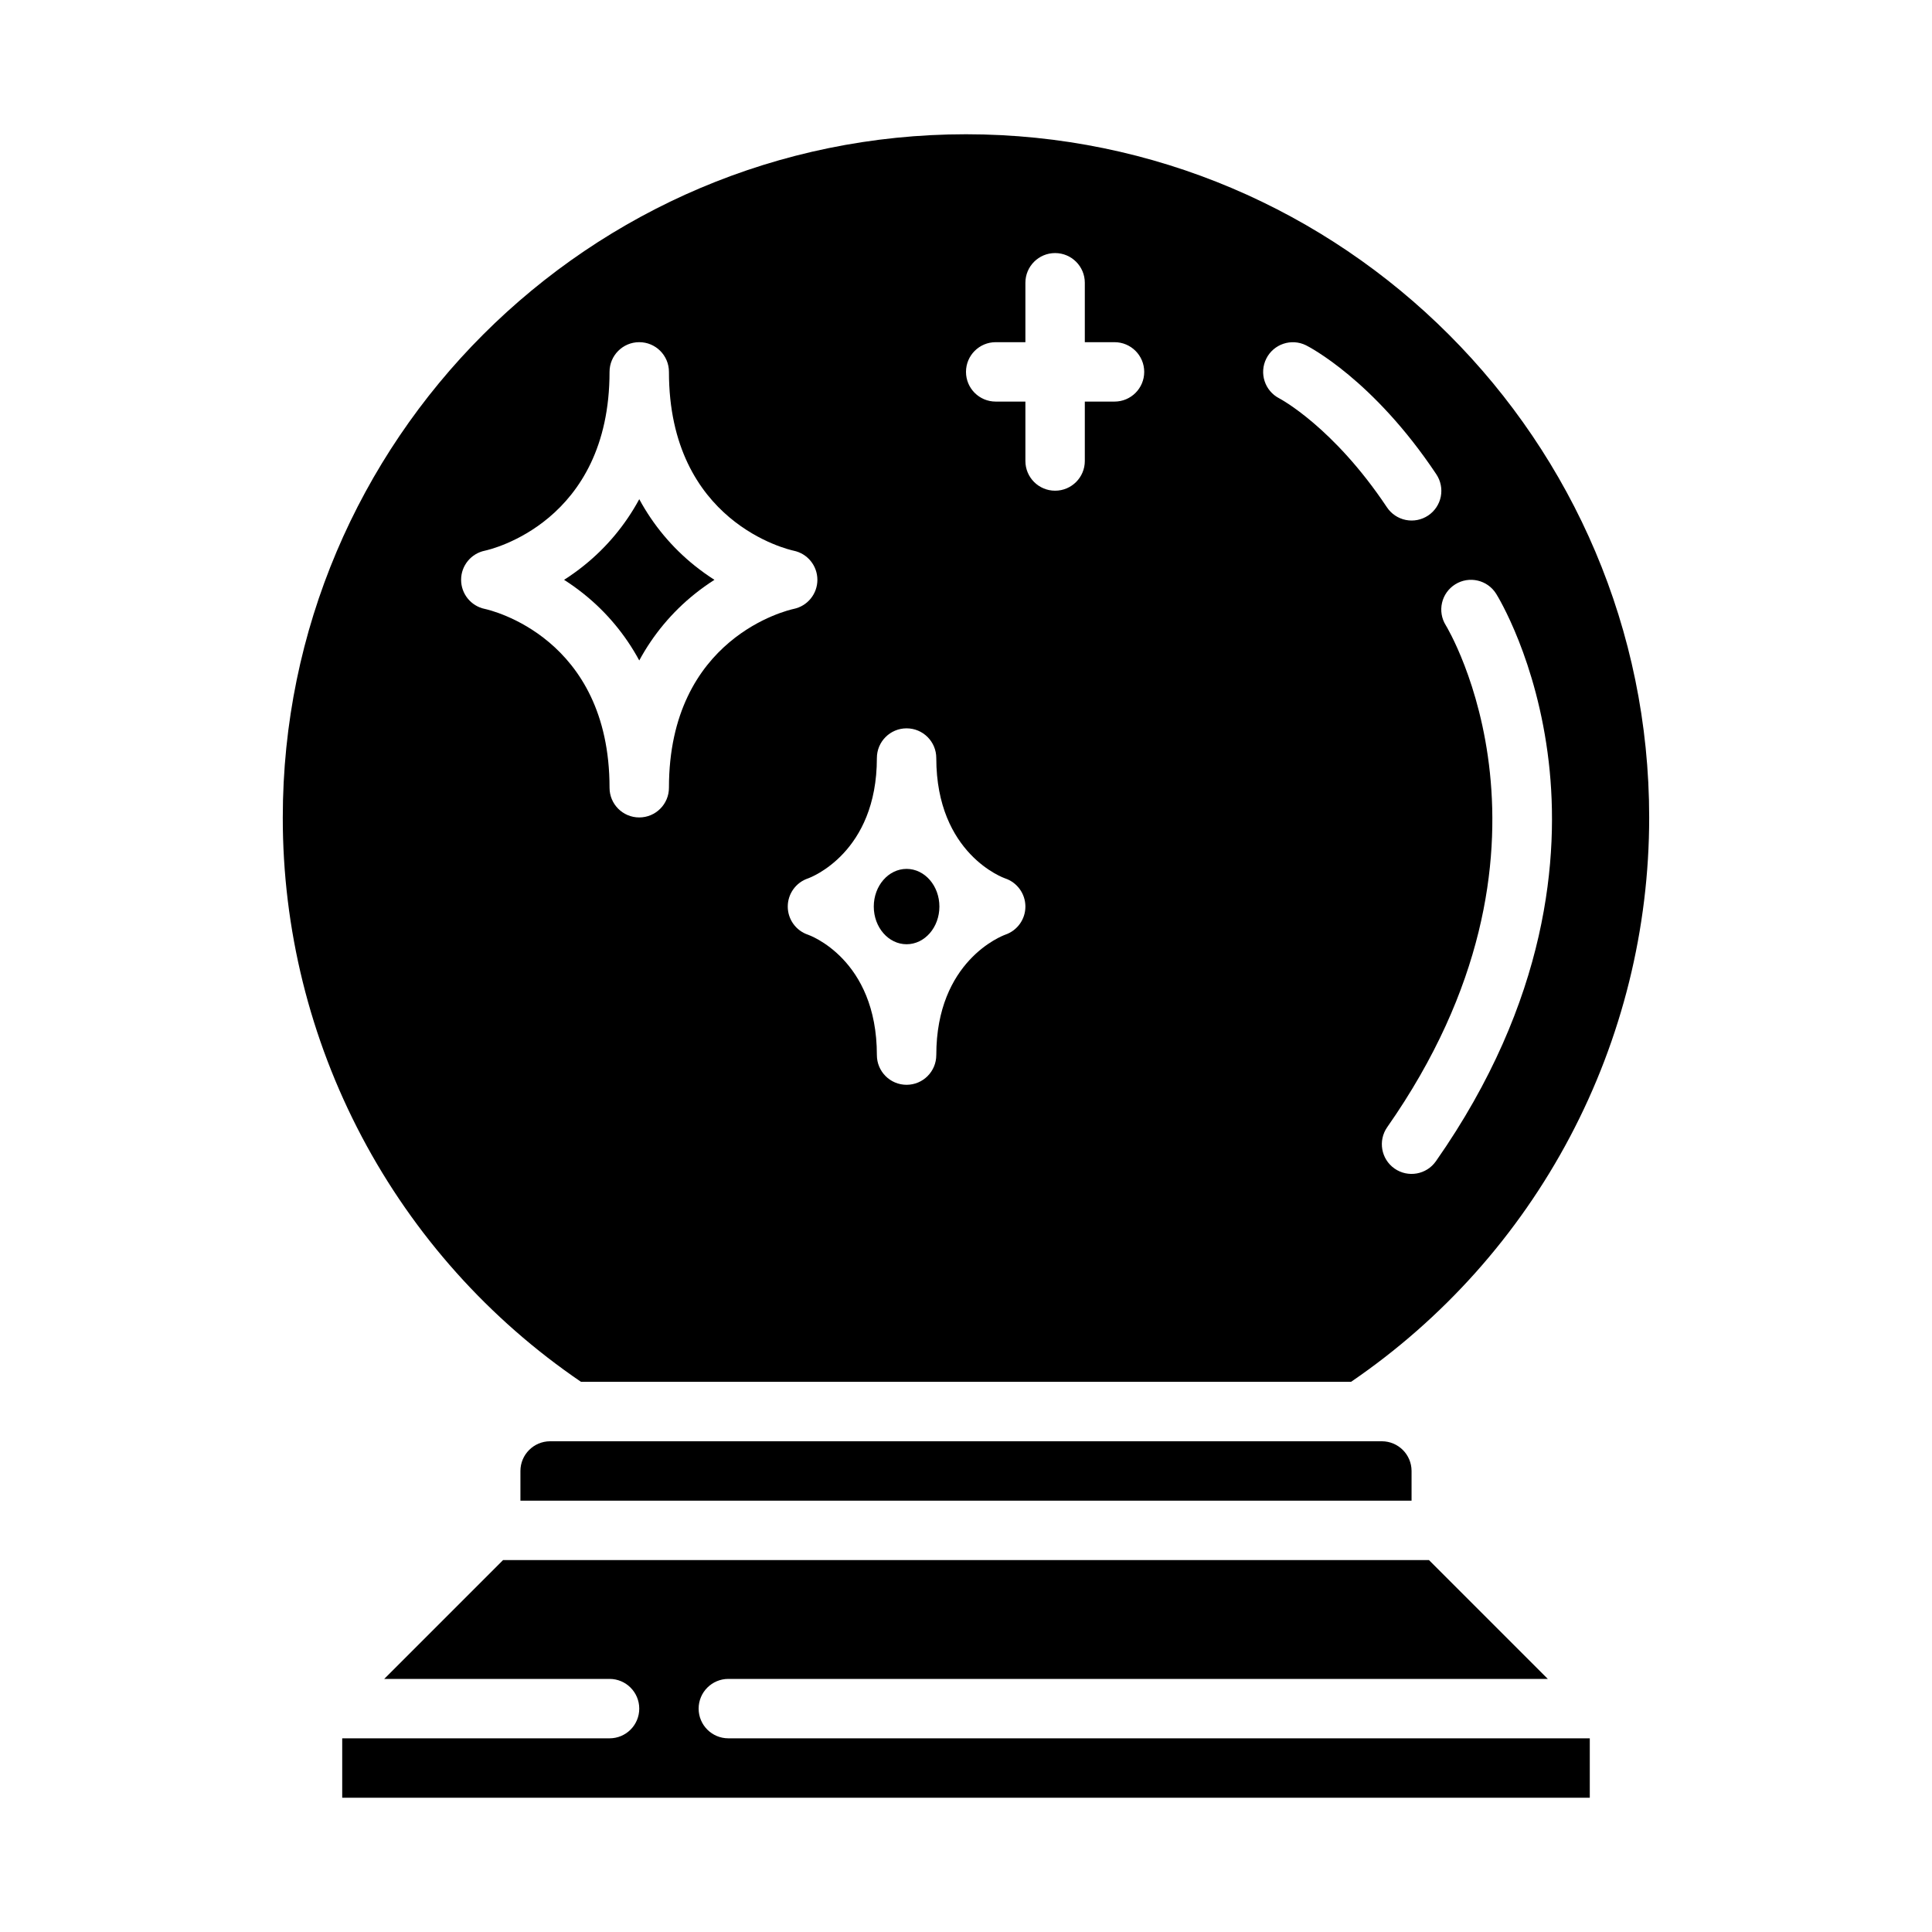
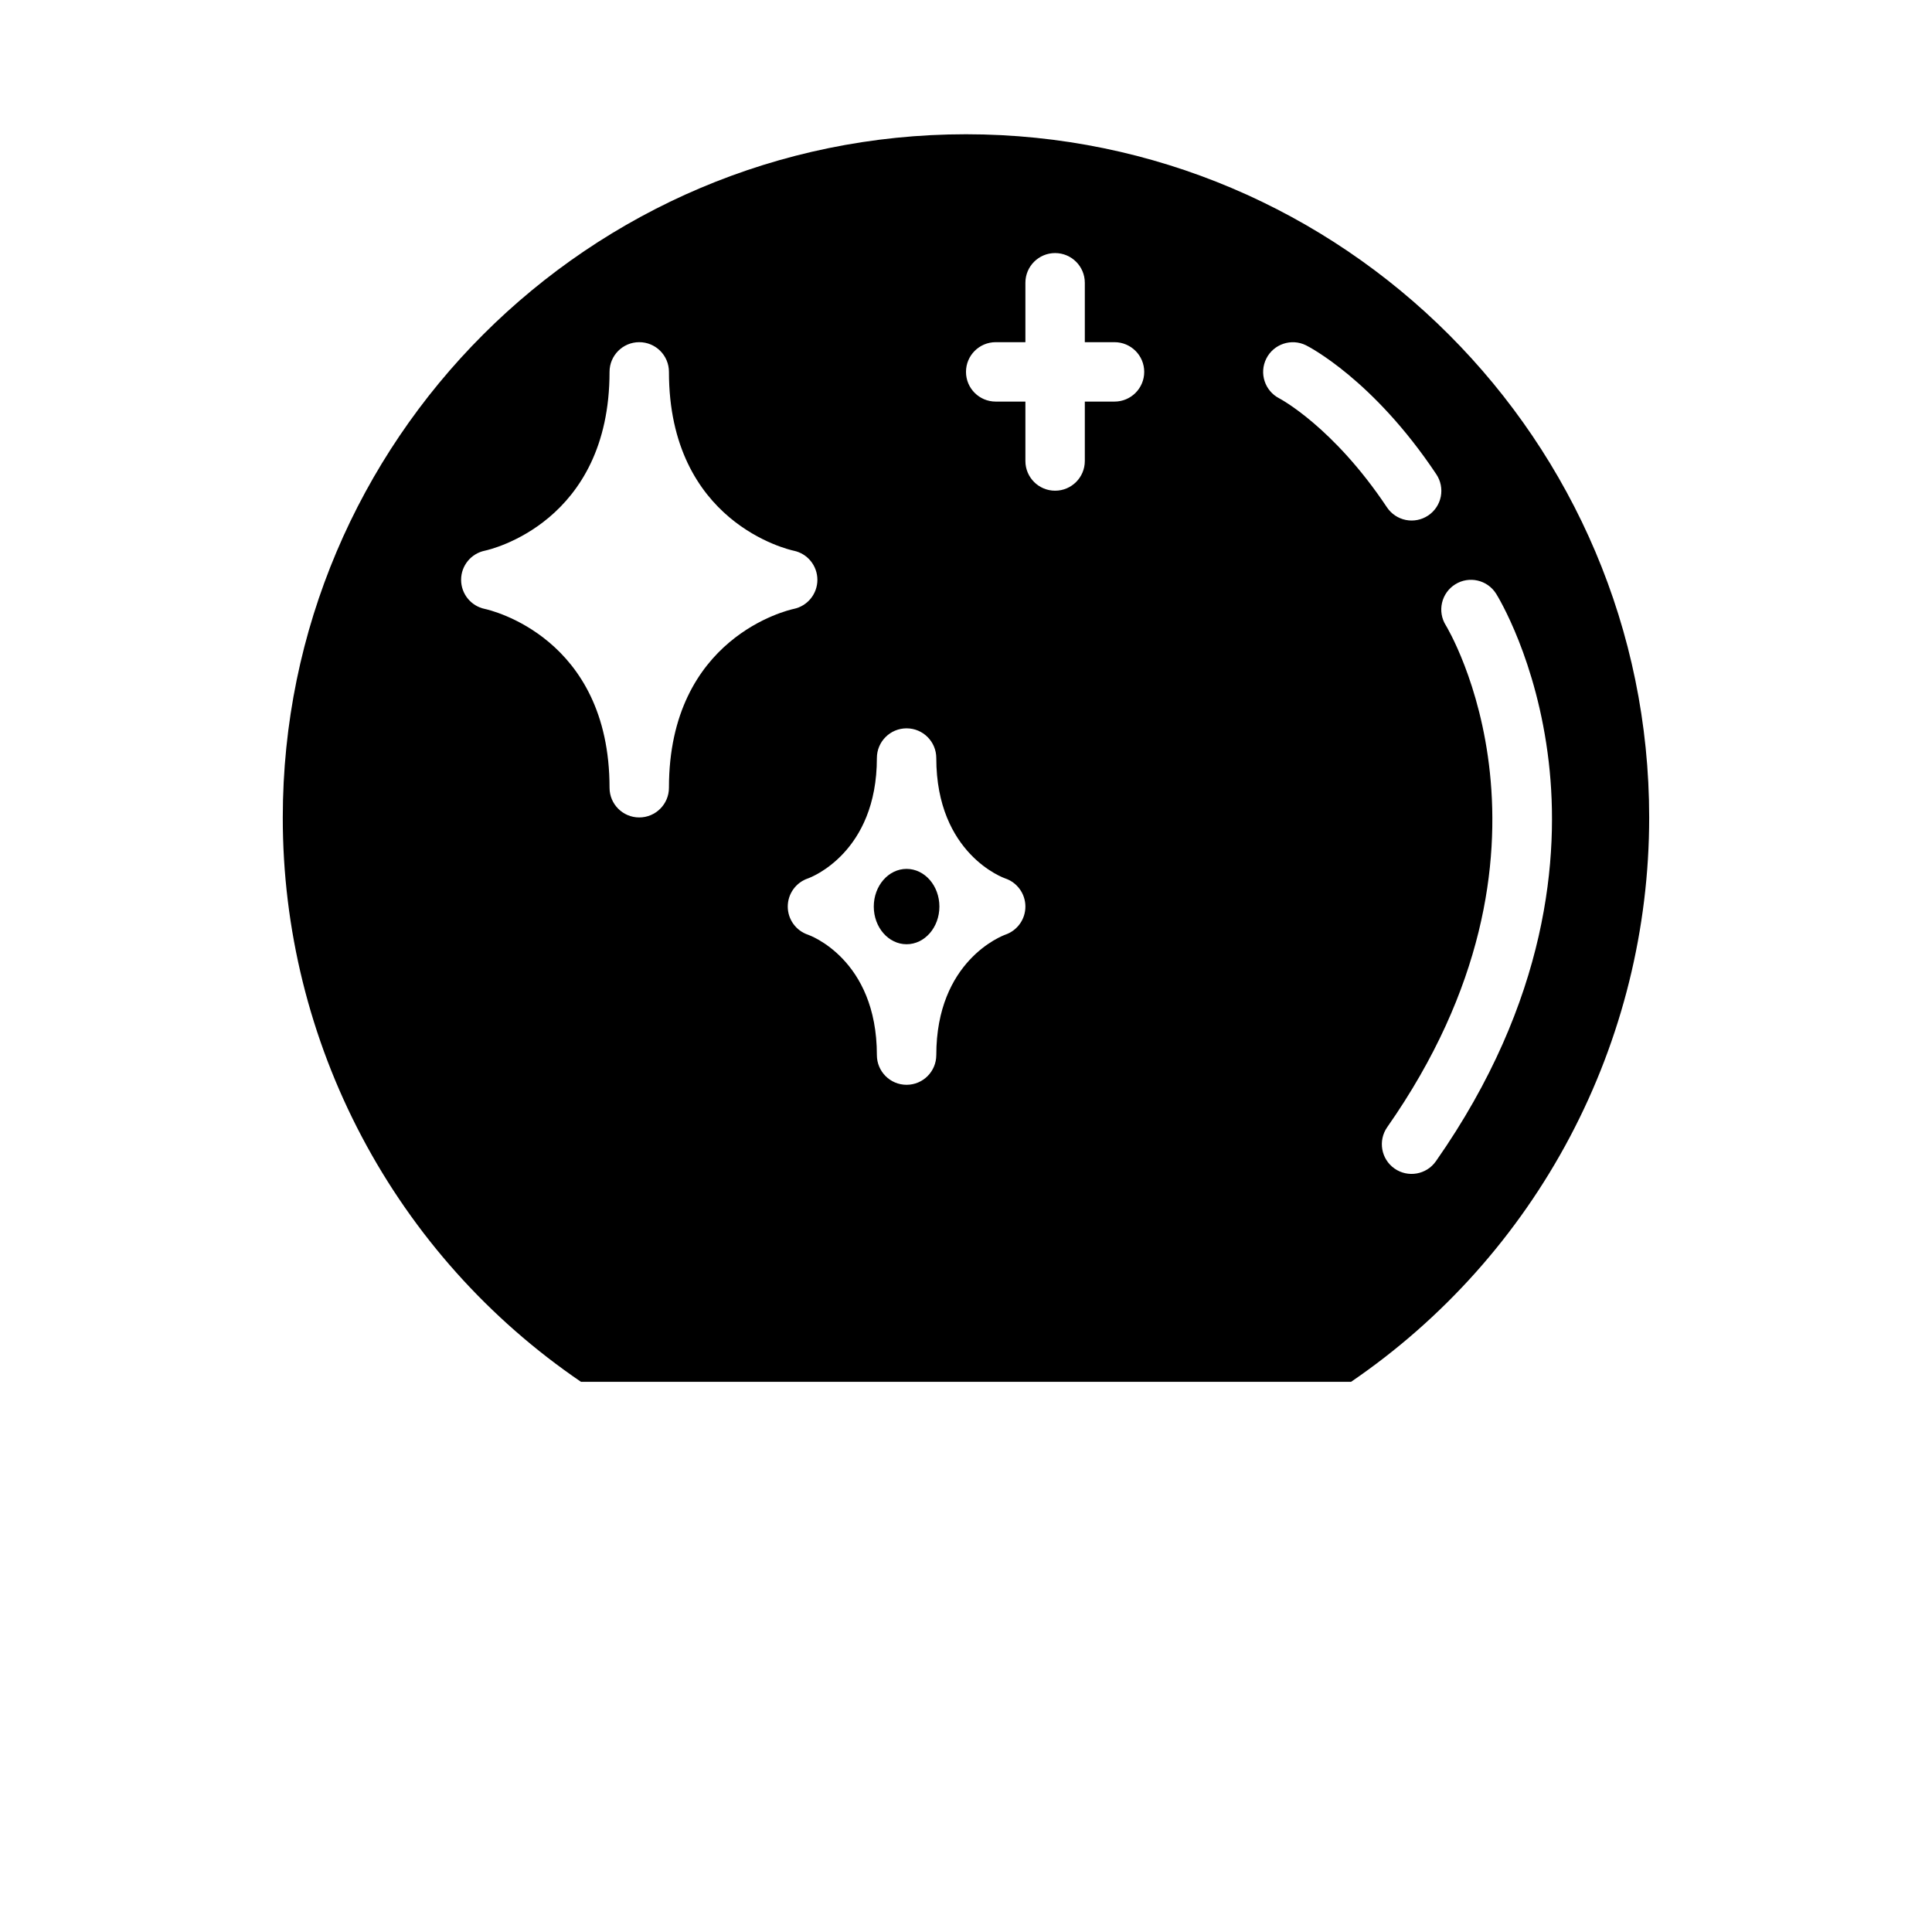
<svg xmlns="http://www.w3.org/2000/svg" fill="#000000" width="800px" height="800px" version="1.1" viewBox="144 144 512 512">
  <g>
    <path d="m392.95 384.25c0 5.516-3.894 9.984-8.695 9.984-4.801 0-8.695-4.469-8.695-9.984s3.894-9.984 8.695-9.984c4.801 0 8.695 4.469 8.695 9.984" />
    <path d="m400 179.58c-99.836 0-181.06 81.223-181.06 181.05-0.031 29.488 7.156 58.535 20.934 84.605 13.773 26.07 33.723 48.375 58.098 64.965h204.07c24.352-16.613 44.277-38.922 58.047-64.988s20.965-55.102 20.961-84.582c0-99.832-81.223-181.05-181.05-181.05zm-78.723 173.18c0 4.348-3.523 7.871-7.871 7.871s-7.871-3.523-7.871-7.871c0-39.918-31.727-47.105-33.078-47.395-3.656-0.766-6.269-3.996-6.258-7.731 0.008-3.738 2.641-6.953 6.305-7.699 1.305-0.277 33.031-7.465 33.031-47.383 0-4.348 3.523-7.871 7.871-7.871s7.871 3.523 7.871 7.871c0 39.918 31.727 47.105 33.078 47.395 3.648 0.762 6.262 3.981 6.262 7.711 0 3.727-2.613 6.945-6.262 7.707-1.426 0.305-33.078 7.523-33.078 47.395zm89.152 38.934c-0.895 0.324-18.301 6.938-18.301 31.914h-0.004c0 4.348-3.523 7.875-7.871 7.875s-7.871-3.527-7.871-7.875c0-25.52-18.051-31.832-18.234-31.891-3.215-1.074-5.383-4.082-5.383-7.469 0-3.387 2.168-6.394 5.383-7.469 0.672-0.238 18.234-6.797 18.234-31.891 0-4.348 3.523-7.871 7.871-7.871s7.871 3.523 7.871 7.871c0 25.52 18.051 31.832 18.234 31.891 3.203 1.07 5.367 4.059 5.383 7.434 0.016 3.379-2.125 6.387-5.316 7.481zm28.93-141.27h-7.871v15.746c0 4.348-3.527 7.871-7.875 7.871-4.348 0-7.871-3.523-7.871-7.871v-15.746h-7.871c-4.348 0-7.871-3.523-7.871-7.871s3.523-7.871 7.871-7.871h7.871v-15.746c0-4.348 3.523-7.871 7.871-7.871 4.348 0 7.875 3.523 7.875 7.871v15.746h7.871c4.348 0 7.871 3.523 7.871 7.871s-3.523 7.871-7.871 7.871zm43.668-0.852c-3.848-1.977-5.383-6.684-3.438-10.547 1.945-3.863 6.644-5.434 10.523-3.516 0.719 0.359 17.809 9.094 34.516 34.16v0.004c1.172 1.738 1.602 3.867 1.199 5.926-0.406 2.055-1.613 3.863-3.359 5.023-1.742 1.164-3.875 1.582-5.93 1.168-2.055-0.418-3.856-1.633-5.008-3.383-14.203-21.301-28.363-28.762-28.504-28.836zm41.5 202.17c-2.492 3.562-7.402 4.426-10.965 1.934-3.559-2.492-4.426-7.402-1.934-10.965 51.52-73.602 15.883-132.43 15.52-133.01-1.109-1.77-1.465-3.91-0.996-5.941 0.469-2.035 1.727-3.801 3.5-4.906 3.684-2.305 8.543-1.184 10.848 2.504 0.441 0.703 10.816 17.559 13.938 44.598 2.848 24.695-0.027 63.098-29.91 105.79z" />
-     <path d="m313.41 276.29c-3.684 6.82-8.703 12.836-14.762 17.676-1.652 1.32-3.375 2.555-5.16 3.695 1.785 1.137 3.508 2.371 5.16 3.691 6.059 4.84 11.078 10.855 14.762 17.676 3.684-6.82 8.703-12.836 14.762-17.676 1.652-1.32 3.375-2.555 5.16-3.691-1.785-1.141-3.508-2.375-5.16-3.695-6.059-4.84-11.078-10.855-14.762-17.676z" />
-     <path d="m510.21 525.95h-220.42c-4.344 0.008-7.867 3.527-7.871 7.875v7.871h236.16v-7.871c-0.004-4.348-3.527-7.867-7.871-7.875z" />
-     <path d="m277.31 557.44-31.488 31.488h59.715c4.348 0 7.871 3.527 7.871 7.875 0 4.348-3.523 7.871-7.871 7.871h-70.848v15.742h330.62v-15.742h-228.29c-4.348 0-7.875-3.523-7.875-7.871 0-4.348 3.527-7.875 7.875-7.875h217.16l-31.488-31.488z" />
  </g>
</svg>